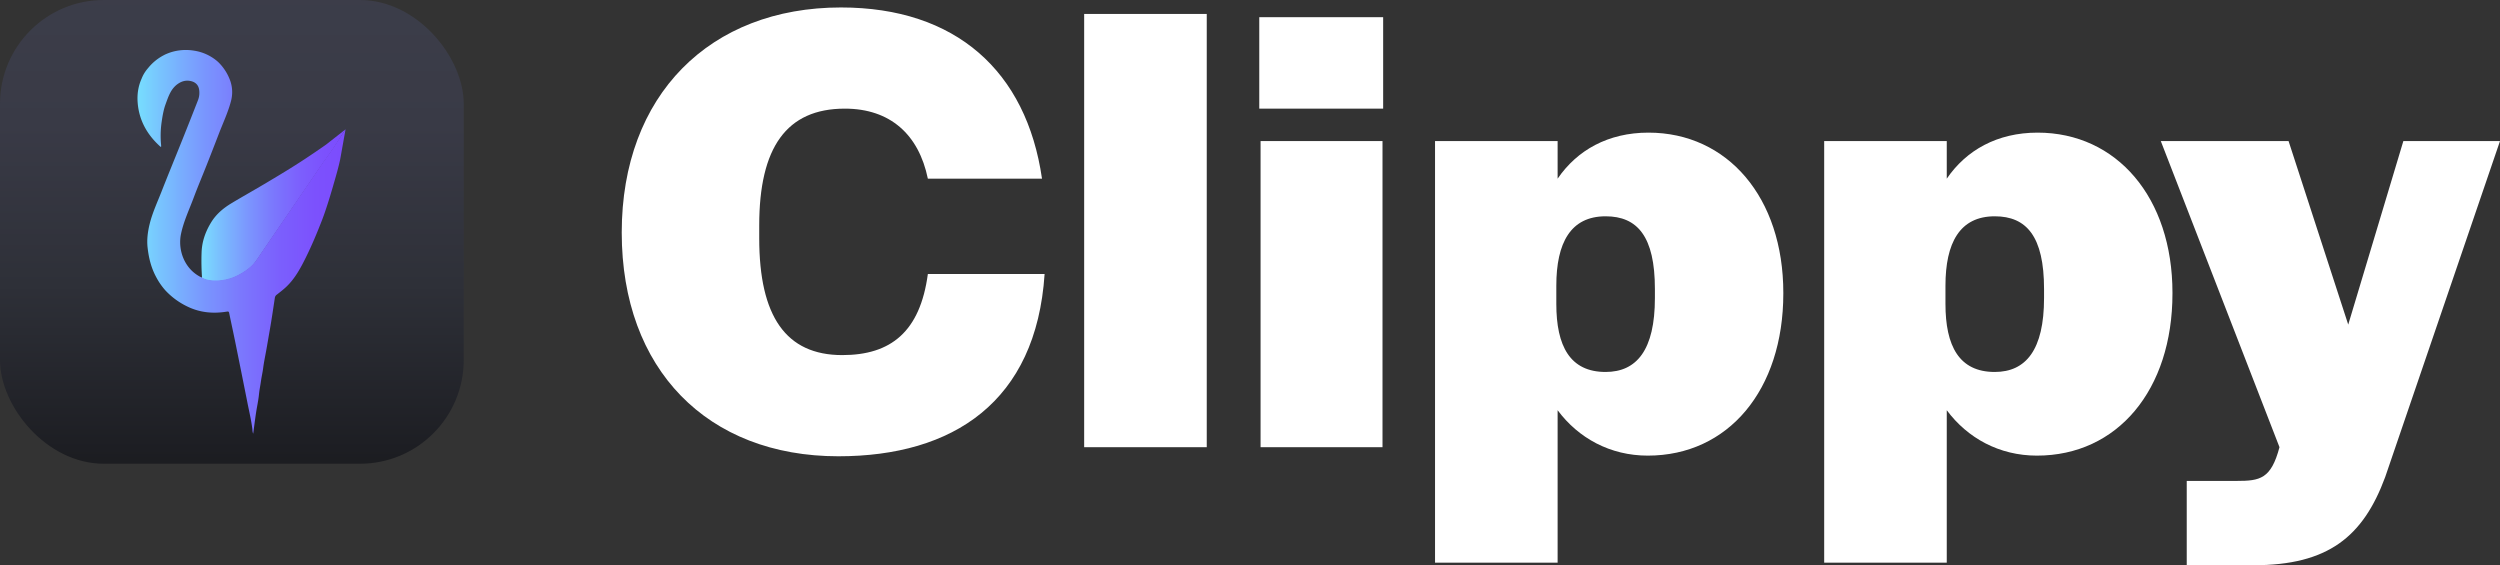
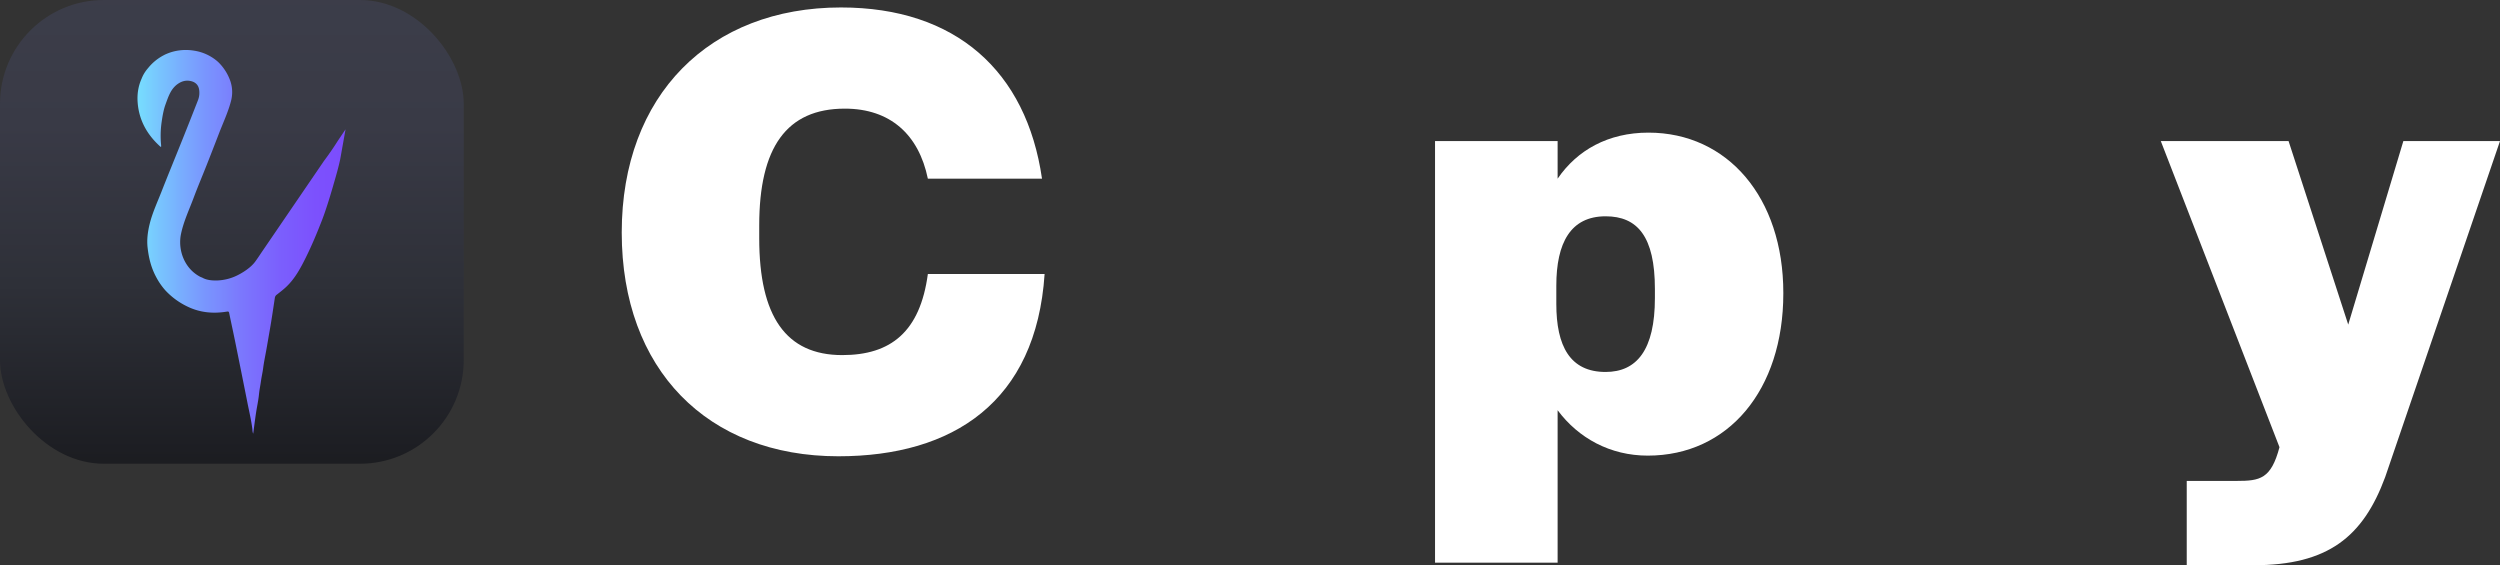
<svg xmlns="http://www.w3.org/2000/svg" id="Layer_1" data-name="Layer 1" width="3854.592" height="871.5" viewBox="0 0 3854.592 871.5">
  <rect x="0" y="0" width="3854.592" height="871.5" fill="#333333" stroke="none" />
  <defs>
    <style>
      .cls-1 {
        fill: url(#linear-gradient);
      }

      .cls-2 {
        fill: #d01600;
        opacity: 0.5;
      }

      .cls-3 {
        fill: #fff;
      }

      .cls-4 {
        fill: url(#linear-gradient-2);
      }

      .cls-5 {
        fill: url(#linear-gradient-3);
      }

      .cls-6 {
        fill: #ff1717;
      }
    </style>
    <linearGradient id="linear-gradient" x1="357.5" y1="-30.079" x2="357.5" y2="772.95" gradientUnits="userSpaceOnUse">
      <stop offset="0" stop-color="#3c3e4a" />
      <stop offset="0.279" stop-color="#393a46" />
      <stop offset="0.584" stop-color="#2e3038" />
      <stop offset="0.899" stop-color="#1d1e23" />
      <stop offset="0.921" stop-color="#1c1d21" />
    </linearGradient>
    <linearGradient id="linear-gradient-2" x1="310.61" y1="316.441" x2="532.775" y2="316.441" gradientUnits="userSpaceOnUse">
      <stop offset="0" stop-color="#7adefe" />
      <stop offset="0.115" stop-color="#7ac2fe" />
      <stop offset="0.311" stop-color="#7b98fe" />
      <stop offset="0.503" stop-color="#7b77fd" />
      <stop offset="0.686" stop-color="#7c5ffd" />
      <stop offset="0.856" stop-color="#7c51fd" />
      <stop offset="1" stop-color="#7c4cfd" />
    </linearGradient>
    <linearGradient id="linear-gradient-3" x1="211.998" y1="372.871" x2="532.775" y2="372.871" gradientUnits="userSpaceOnUse">
      <stop offset="0" stop-color="#77defe" />
      <stop offset="0.115" stop-color="#78c2fe" />
      <stop offset="0.311" stop-color="#7998fe" />
      <stop offset="0.503" stop-color="#7b77fd" />
      <stop offset="0.686" stop-color="#7b5ffd" />
      <stop offset="0.856" stop-color="#7c51fd" />
      <stop offset="1" stop-color="#7c4cfd" />
    </linearGradient>
  </defs>
  <g>
    <rect class="cls-1" width="715" height="715" rx="160" />
    <path class="cls-2" d="M2349.614,576.877l-.129.558c.062-.207.126-.41.187-.617C2349.653,576.837,2349.633,576.857,2349.614,576.877Z" />
    <g>
      <path class="cls-3" d="M958.608,358.5c0-212,136-347,338-347,177,0,286,98,310,264h-176c-14-68-58-108-128-108-90,0-132,60-132,180v20c0,120,41,180,128,180,75,0,120-36,132-125h180c-13,197-141,281-318,281C1090.608,703.5,958.608,569.5,958.608,358.5Z" />
-       <path class="cls-3" d="M1671.602,21.5h189v668h-189Z" />
-       <path class="cls-3" d="M1941.596,26.5h191v141h-191Zm2,191h188v472h-188Z" />
      <path class="cls-3" d="M2212.589,217.5h189v58c30-44,78-71,140-71,122,0,208,100,208,247v1c0,149-85,250-209,250-58,0-107-27-139-70v235h-189Zm339,242v-14c0-81-27-112-76-112-54,0-76,41-76,107v28c0,65,21,105,76,105C2523.589,573.5,2551.589,539.5,2551.589,459.5Z" />
-       <path class="cls-3" d="M2812.585,217.5h189v58c30-44,78-71,140-71,122,0,208,100,208,247v1c0,149-85,250-209,250-58,0-107-27-139-70v235h-189Zm339,242v-14c0-81-27-112-76-112-54,0-76,41-76,107v28c0,65,21,105,76,105C3123.585,573.5,3151.585,539.5,3151.585,459.5Z" />
      <path class="cls-3" d="M3371.592,741.5h77c36,0,53-3,66-52l-183-472h197l92,283,85-283h149l-177,518c-34,92-88,136-203,136h-103Z" />
    </g>
    <g>
-       <path class="cls-4" d="M319.063,431.967a39.709,39.709,0,0,0,3.946.82c1.327.21,2.664.359,4.001.465q3.339.265,6.599.223a75.936,75.936,0,0,0,34.78-9.205q3.765-1.979,7.425-4.326,2.372-1.518,4.651-3.177c1.166-.848,2.314-1.719,3.43-2.624,1.492-1.212,2.938-2.472,4.307-3.801q1.118-1.086,2.172-2.226a48.686,48.686,0,0,0,3.911-4.807c.118-.167.231-.337.349-.503q2.183-3.086,4.312-6.21,2.222-3.257,4.392-6.552l96.107-140.81q.9-1.214,1.798-2.429.871-1.184,1.734-2.374c.93-1.276,1.861-2.552,2.781-3.836l.002-.002.002.01.171-.254.042-.059q3.457-4.832,6.787-9.748c.289-.427.582-.852.87-1.279q1.545-2.296,3.054-4.616.416-.639.83-1.279,1.574-2.432,3.112-4.888l12.149-19.08L502.661,223.007q-15.627,10.959-31.55,21.498c-21.128,13.987-42.861,26.971-64.635,39.892-16.317,9.682-32.882,18.949-49.15,28.712-12.734,7.643-23.962,16.918-31.881,29.924-8.835,14.511-14.238,29.901-14.656,46.971a368.228,368.228,0,0,0,.758,38.897,28.734,28.734,0,0,0,5.579,2.495Q318.087,431.711,319.063,431.967Z" />
      <path class="cls-5" d="M520.627,217.48q-1.534,2.459-3.112,4.888-.414.64-.83,1.279-1.513,2.317-3.054,4.616c-.288.428-.581.853-.87,1.279q-3.332,4.916-6.787,9.748l-.042.059-.171.254-.002-.01-.002.002c-.92,1.284-1.85,2.559-2.781,3.836q-.865,1.188-1.734,2.375-.895,1.217-1.798,2.429l-96.107,140.81q-2.175,3.29-4.392,6.552-2.127,3.125-4.312,6.21c-.118.167-.231.337-.349.503a48.686,48.686,0,0,1-3.911,4.807q-1.052,1.141-2.172,2.226c-1.37,1.329-2.815,2.589-4.307,3.801-1.115.906-2.263,1.777-3.43,2.624q-2.277,1.656-4.651,3.177-3.662,2.342-7.425,4.326a75.936,75.936,0,0,1-34.78,9.205q-3.261.039-6.599-.223c-1.337-.106-2.674-.256-4.001-.465a39.767,39.767,0,0,1-3.946-.82q-.975-.257-1.935-.571a28.724,28.724,0,0,1-5.58-2.495,29.241,29.241,0,0,1-2.95-1.182c-24.744-13.06-34.649-41.809-29.466-66.269,4.109-19.387,12.632-37.264,19.522-55.684,6.318-16.893,13.369-33.51,19.997-50.288q9.493-24.032,18.764-48.151c1.423-3.723,2.915-7.422,4.424-11.117,5.142-12.59,10.486-25.114,14.03-38.232q.381-1.409.701-2.81a53.201,53.201,0,0,0-1.203-28.586l-.048-.144a75.407,75.407,0,0,0-14.811-25.494,60.374,60.374,0,0,0-5.214-5.303l-.06-.053a71.639,71.639,0,0,0-35.732-16.44A77.745,77.745,0,0,0,262.89,80.769c-1.88.615-3.719,1.317-5.527,2.082-.166.07-.336.132-.501.204-.043.017-.085.036-.127.053a46.023,46.023,0,0,0-4.417,2.123,76.326,76.326,0,0,0-24.002,19.737c-.024.027-.049.054-.072.081q-.579.668-1.136,1.34a54.991,54.991,0,0,0-8.968,15.364c-5.035,11.312-6.925,23.659-5.853,36.882,2.206,27.198,14.781,49.295,34.859,67.378a.855.855,0,0,0,1.306.089,19.927,19.927,0,0,0-.009-2.013,148.101,148.101,0,0,1,.793-36.098c1.366-9.344,2.901-18.661,6.163-27.536,4.248-11.559,7.893-23.488,18.845-31.129,6.215-4.336,12.885-5.956,20.091-4.288,6.668,1.543,11.37,5.601,12.62,12.773a31.469,31.469,0,0,1-1.833,17.046q-11.579,29.669-23.424,59.235c-10.908,27.255-22.091,54.403-32.817,81.73-6.371,16.231-13.807,32.095-18.028,49.117-2.998,12.09-4.668,24.349-3.289,36.805,1.738,15.684,5.4,30.848,12.94,44.899a102.254,102.254,0,0,0,14.321,20.919,111.925,111.925,0,0,0,32.326,24.191c19.962,10.199,40.855,12.269,62.573,8.718,2.64-.432,3.206.11,3.68,2.417,2.989,14.552,6.19,29.06,9.143,43.619q9.655,47.583,19.119,95.204c2.594,13.055,5.683,26.019,7.372,39.249.31,2.429.144,4.996,1.357,7.702,1.467-10.852,2.757-21.259,4.309-31.625,1.45-9.684,3.666-19.279,4.62-29.004.681-6.94,2.131-13.739,3.086-20.608.919-6.614,2.516-13.239,3.361-19.873,1.145-8.98,3.018-17.838,4.632-26.694,1.96-10.755,3.727-21.554,5.623-32.32,2.899-16.46,5.303-33.01,7.783-49.541a7.069,7.069,0,0,1,3.139-4.794c4.627-3.644,9.33-7.232,13.647-11.226,13.846-12.81,22.593-29.104,30.852-45.729,9.461-19.044,17.604-38.658,25.289-58.459,3.025-7.794,5.643-15.751,8.228-23.71,2.407-7.411,6.112-19.609,8.259-27.099,3.121-10.886,6.373-21.745,9.078-32.736.794-3.224,1.532-6.46,2.248-9.701L532.775,199.4Z" />
-       <path class="cls-6" d="M402.48,404.632c.229-.218.368-.349.368-.349C402.172,404.815,402.125,404.881,402.48,404.632Z" />
    </g>
  </g>
</svg>